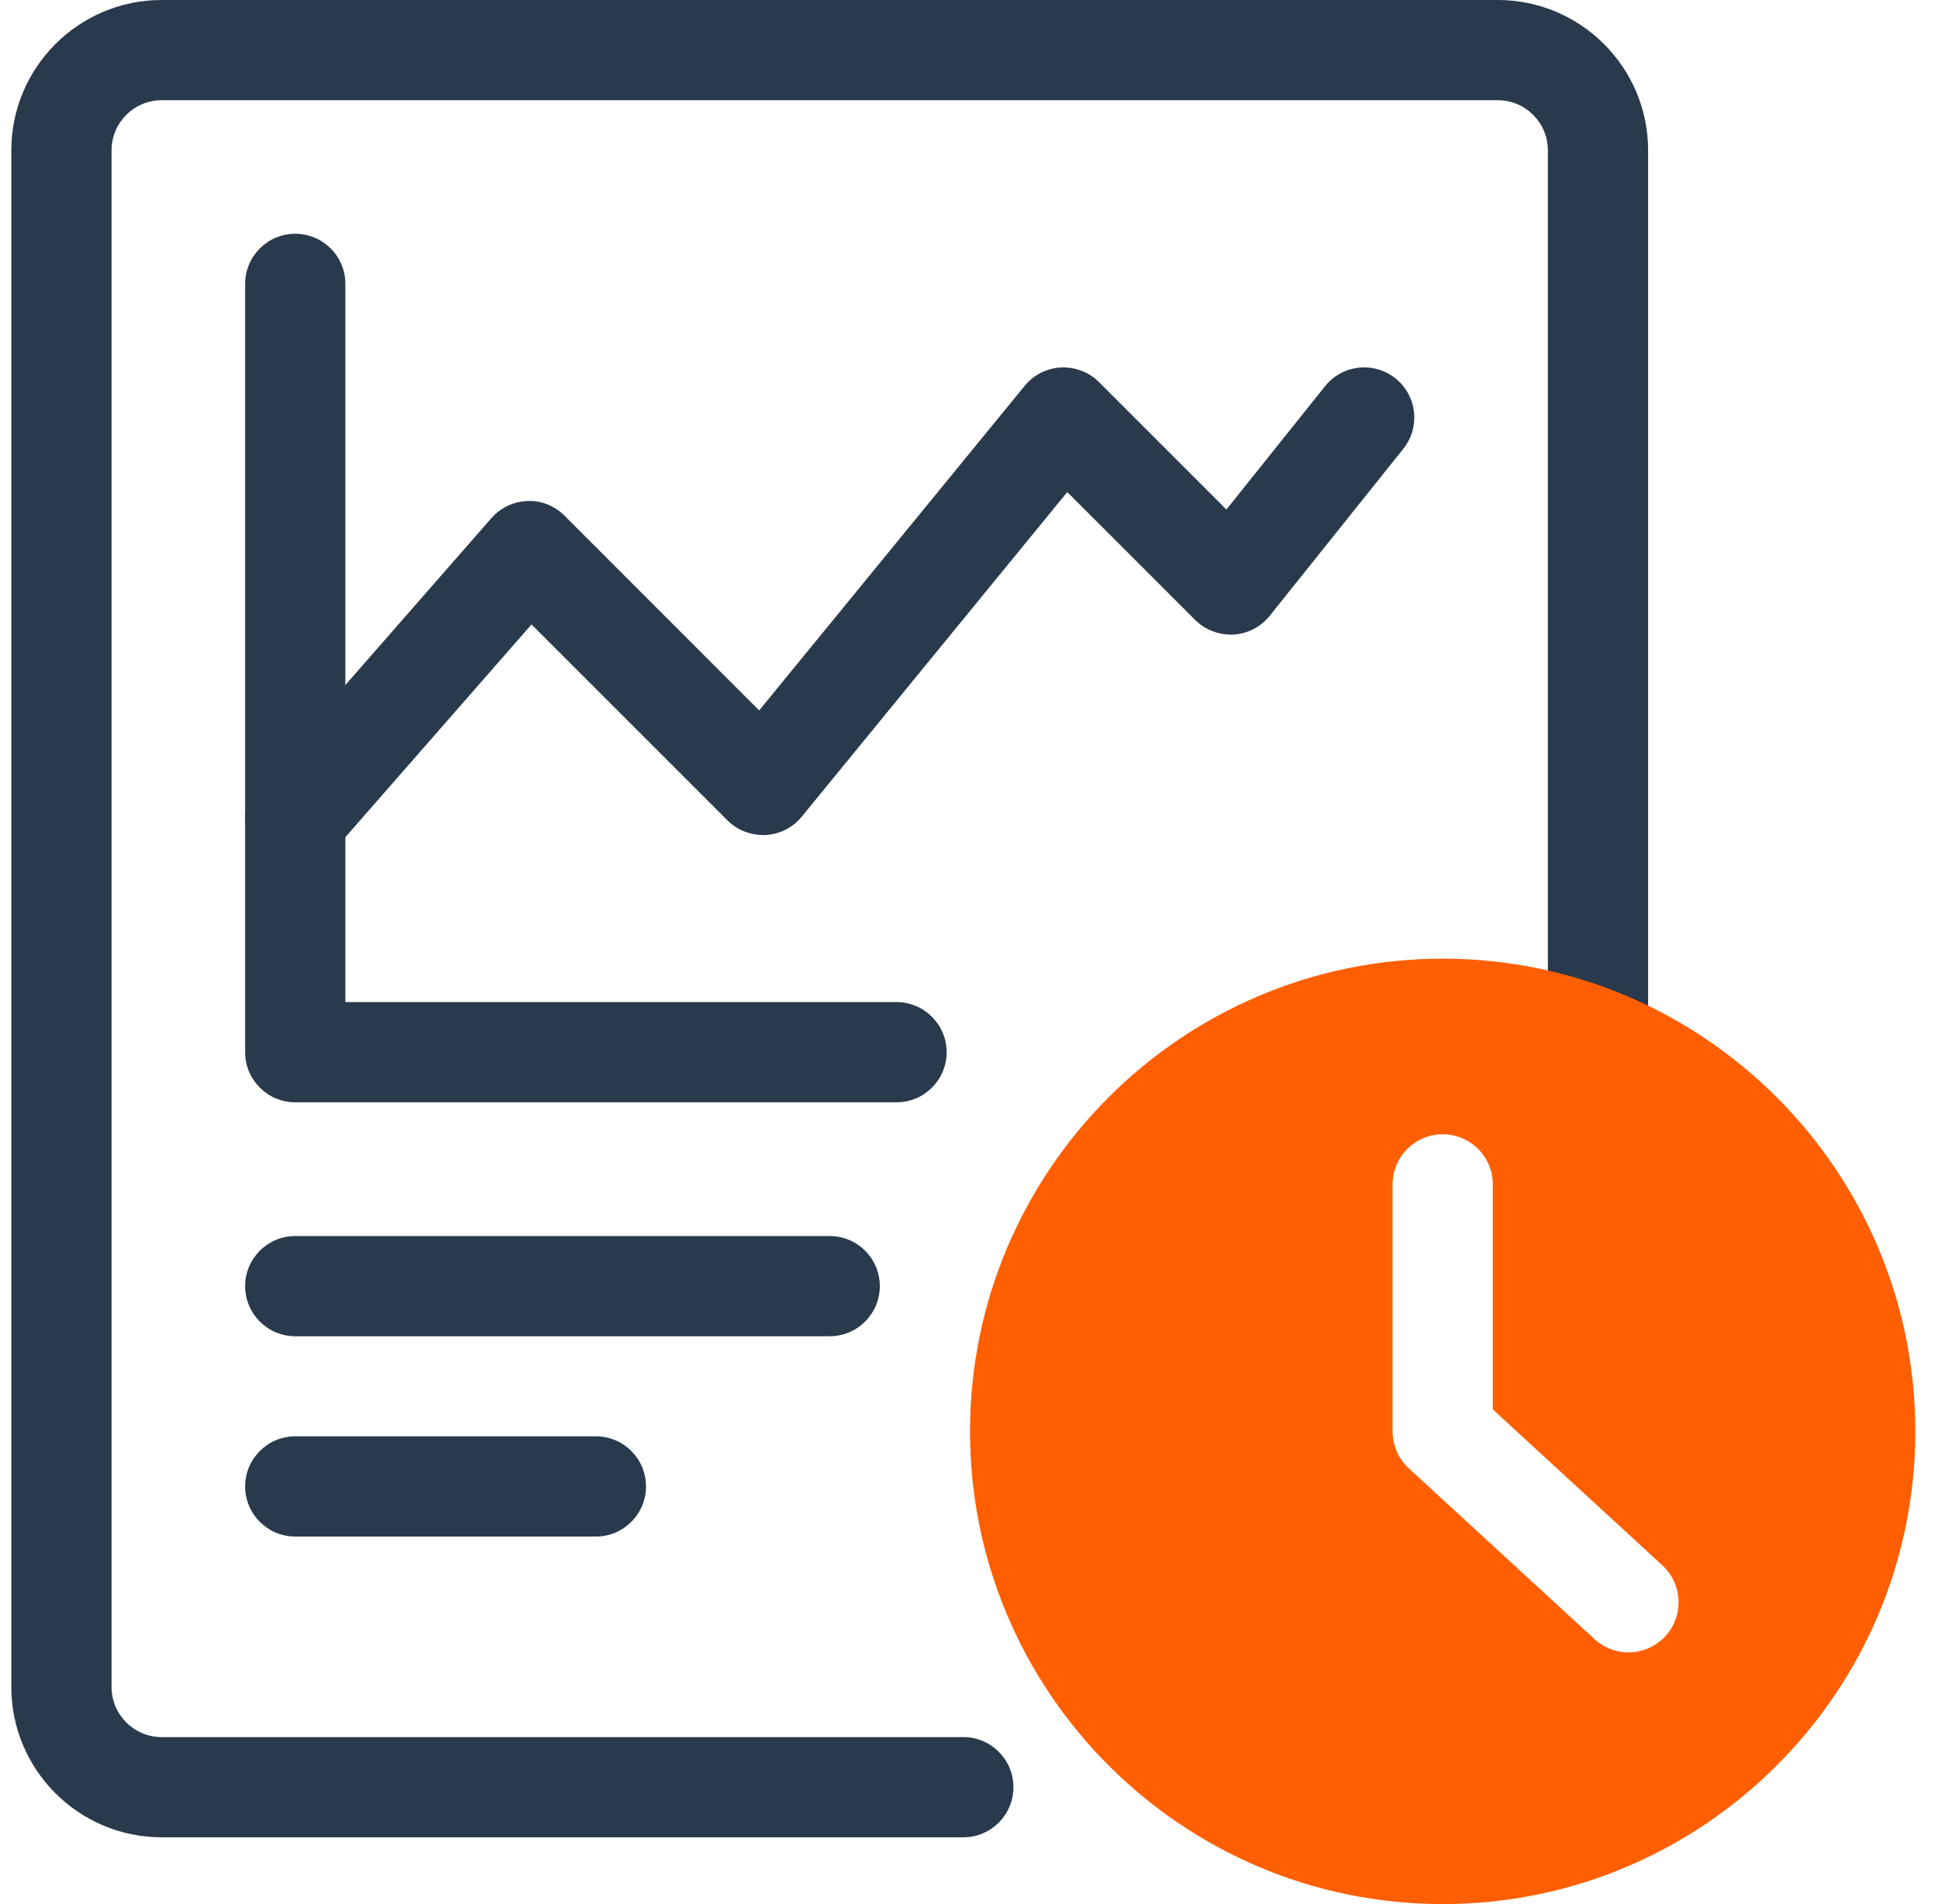
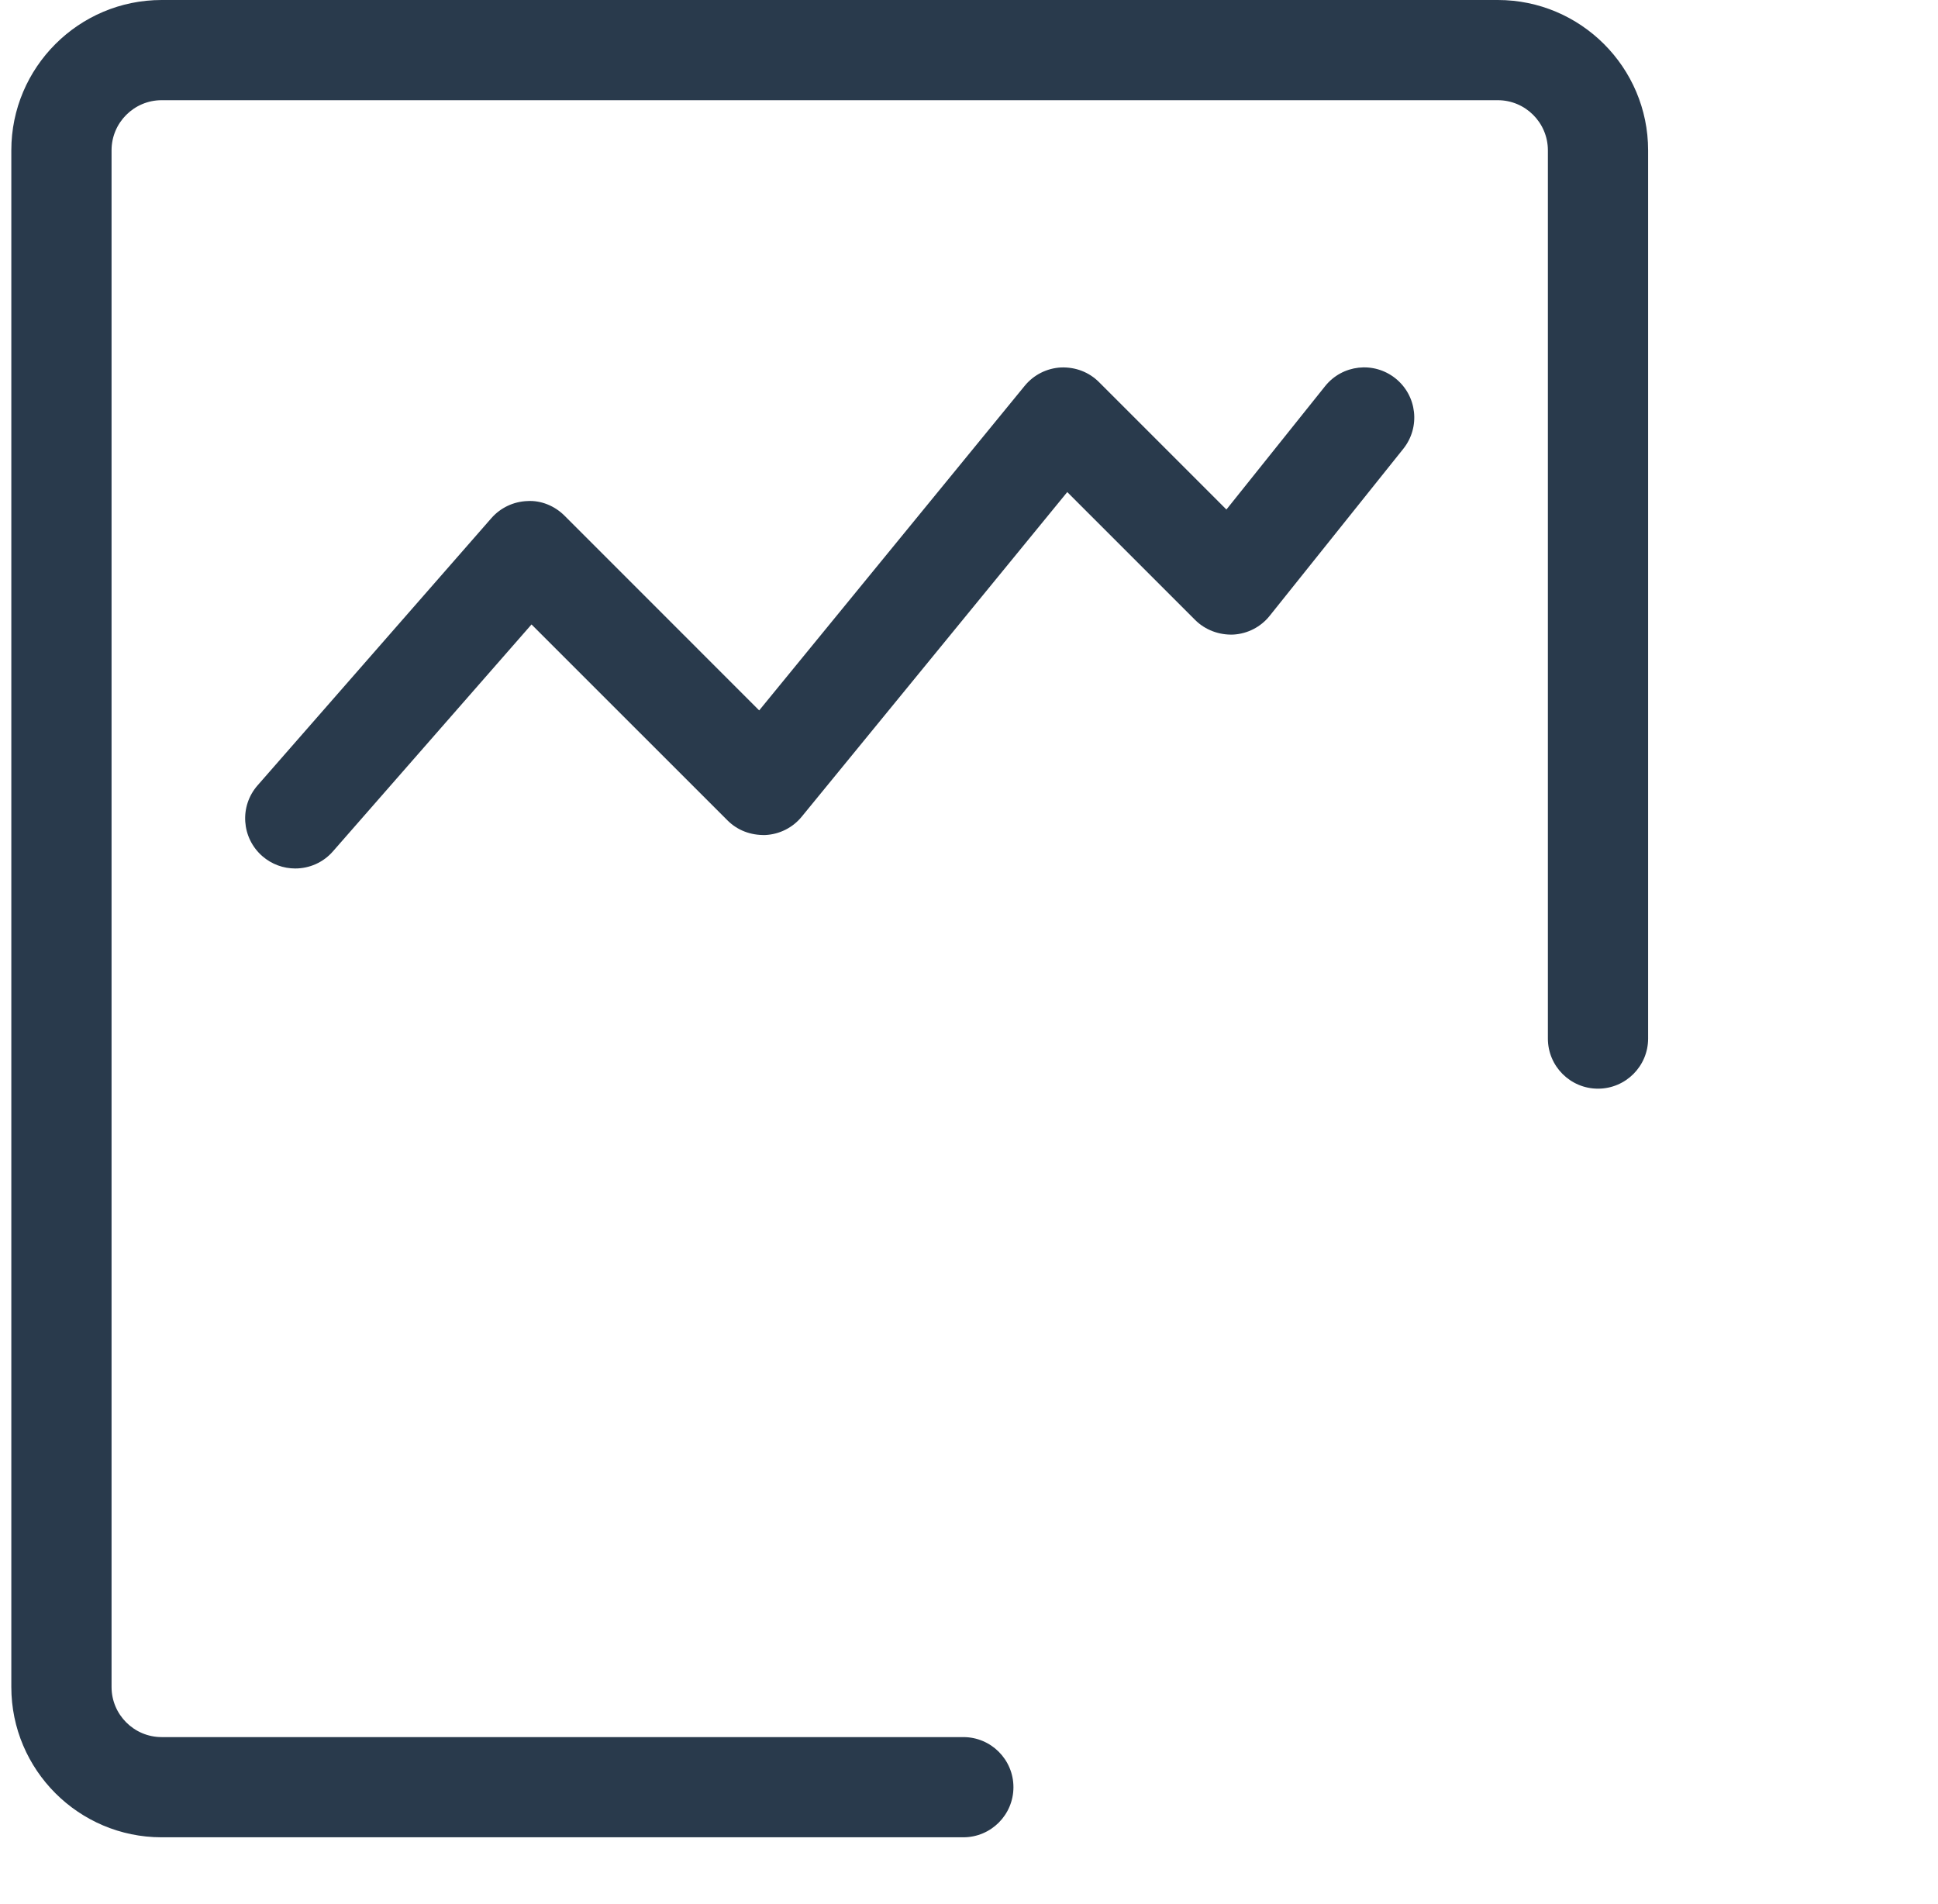
<svg xmlns="http://www.w3.org/2000/svg" width="57" height="56" viewBox="0 0 57 56" fill="none">
  <path d="M28.333 54.035H4.754C2.316 54.035 0.333 52.052 0.333 49.614V4.421C0.333 1.983 2.316 0 4.754 0H44.053C46.49 0 48.474 1.983 48.474 4.421V30.544C48.474 31.358 47.813 32.018 47 32.018C46.186 32.018 45.526 31.358 45.526 30.544V4.421C45.526 3.608 44.865 2.947 44.053 2.947H4.754C3.942 2.947 3.281 3.608 3.281 4.421V49.614C3.281 50.427 3.942 51.088 4.754 51.088H28.333C29.147 51.088 29.807 51.748 29.807 52.561C29.807 53.375 29.147 54.035 28.333 54.035Z" fill="#293A4C" />
-   <path d="M26.368 32.419H8.684C7.871 32.419 7.21 31.759 7.21 30.945V8.349C7.21 7.535 7.871 6.875 8.684 6.875C9.498 6.875 10.158 7.535 10.158 8.349V29.471H26.368C27.182 29.471 27.842 30.132 27.842 30.945C27.842 31.759 27.182 32.419 26.368 32.419Z" fill="#293A4C" />
  <path d="M8.683 25.542C8.339 25.542 7.994 25.422 7.714 25.178C7.101 24.641 7.039 23.711 7.575 23.099L14.452 15.239C14.721 14.932 15.105 14.75 15.513 14.736C15.911 14.711 16.316 14.878 16.604 15.167L22.329 20.893L30.14 11.345C30.404 11.023 30.791 10.828 31.207 10.807C31.634 10.792 32.028 10.943 32.323 11.237L36.071 14.985L38.973 11.358C39.48 10.723 40.406 10.618 41.044 11.129C41.679 11.637 41.782 12.564 41.273 13.2L37.343 18.112C37.081 18.44 36.693 18.639 36.275 18.663C35.862 18.68 35.448 18.53 35.151 18.233L31.39 14.472L23.579 24.02C23.316 24.342 22.928 24.537 22.513 24.558C22.082 24.569 21.691 24.422 21.397 24.128L15.633 18.365L9.793 25.038C9.502 25.372 9.094 25.542 8.683 25.542Z" fill="#293A4C" />
-   <path d="M24.403 39.299H8.684C7.871 39.299 7.21 38.639 7.21 37.825C7.21 37.012 7.871 36.352 8.684 36.352H24.403C25.217 36.352 25.877 37.012 25.877 37.825C25.877 38.639 25.217 39.299 24.403 39.299Z" fill="#293A4C" />
-   <path d="M17.526 45.19H8.684C7.871 45.19 7.21 44.529 7.21 43.716C7.21 42.902 7.871 42.242 8.684 42.242H17.526C18.34 42.242 19 42.902 19 43.716C19 44.529 18.34 45.19 17.526 45.19Z" fill="#293A4C" />
-   <path d="M42.432 28.195C34.766 28.195 28.53 34.432 28.53 42.097C28.53 49.762 34.766 55.999 42.432 55.999C50.097 55.999 56.333 49.762 56.333 42.097C56.333 34.432 50.097 28.195 42.432 28.195ZM48.981 48.121C48.69 48.436 48.293 48.597 47.896 48.597C47.539 48.597 47.181 48.468 46.898 48.208L41.434 43.183C41.131 42.903 40.958 42.51 40.958 42.097V34.833C40.958 34.019 41.618 33.359 42.432 33.359C43.246 33.359 43.906 34.019 43.906 34.833V41.451L48.894 46.038C49.492 46.59 49.532 47.521 48.981 48.121Z" fill="#FF5F00" />
</svg>